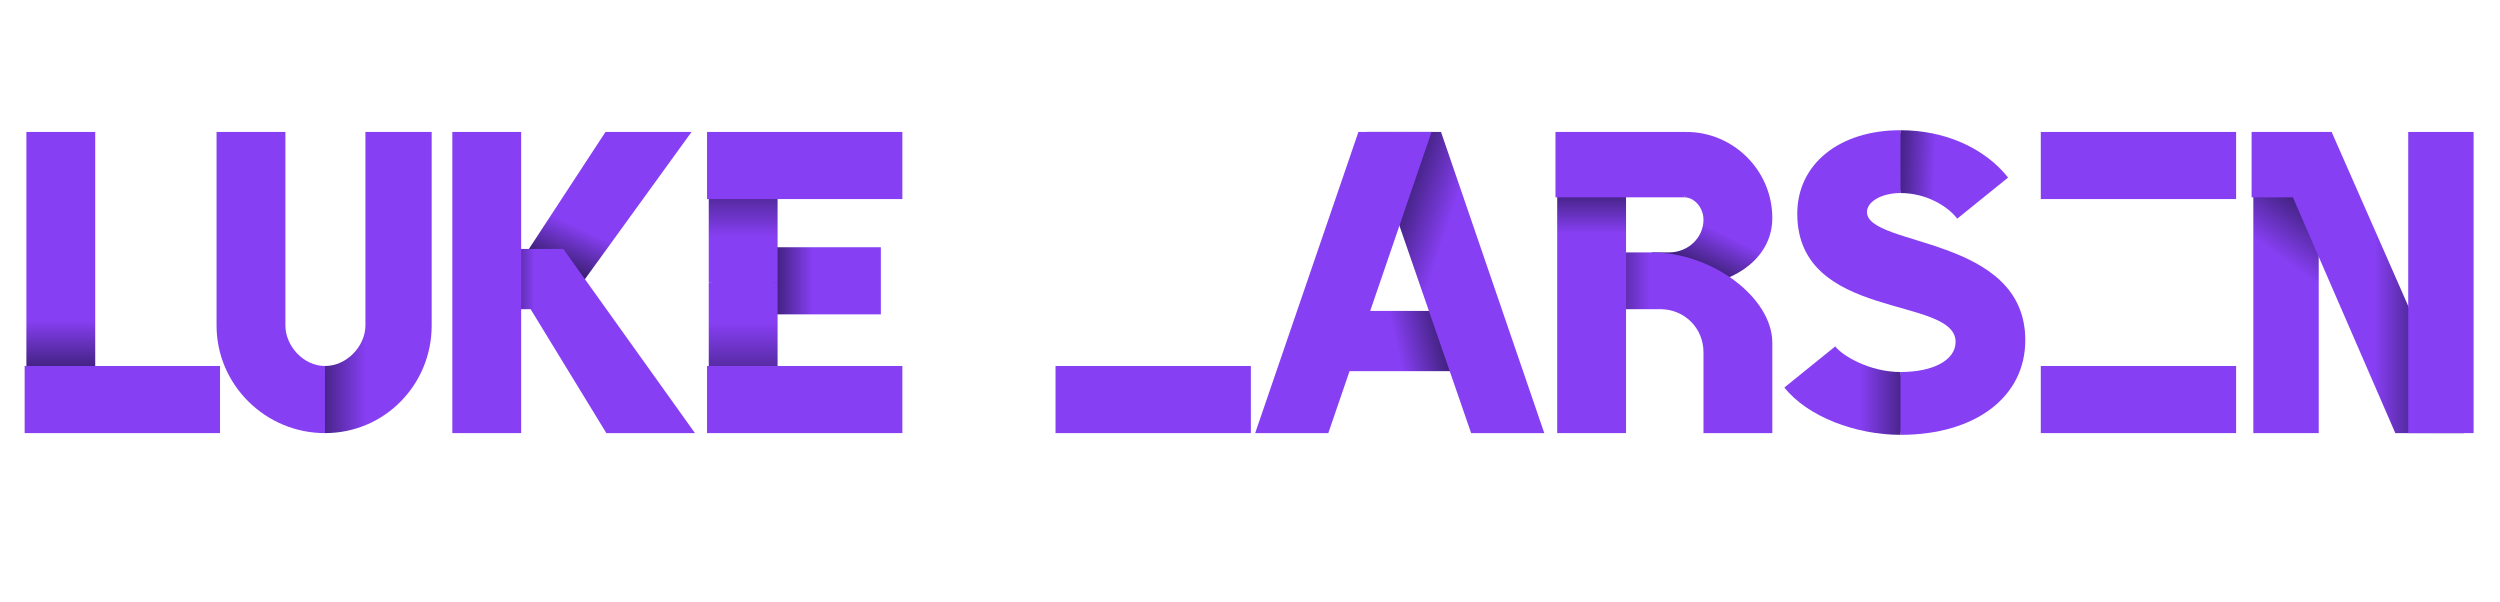
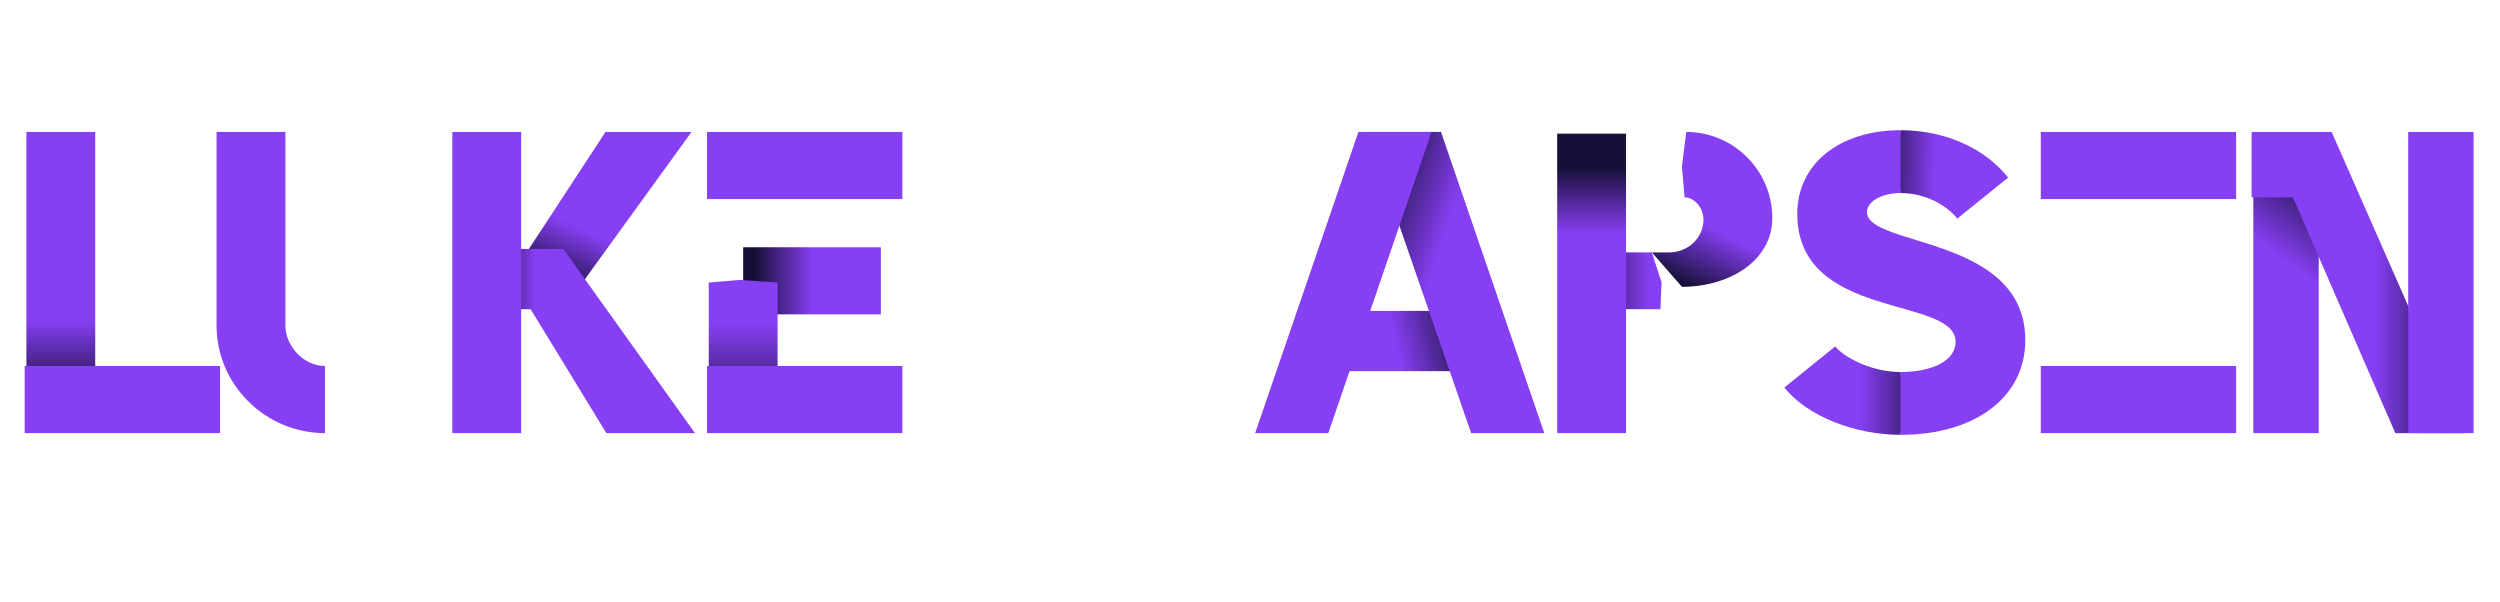
<svg xmlns="http://www.w3.org/2000/svg" xmlns:xlink="http://www.w3.org/1999/xlink" width="4358" height="1050" id="svg2">
  <defs>
    <linearGradient xlink:href="#linearG02link" id="linearGradient3183" gradientUnits="userSpaceOnUse" x1="84.2" y1="533.6" x2="84.2" y2="668.2" />
    <linearGradient id="linearG02link">
      <stop offset="0" id="stop00" style="stop-color:#873FF3;stop-opacity:1;" />
      <stop offset="1" id="stop02" style="stop-color:#161038;stop-opacity:1;" />
    </linearGradient>
    <linearGradient xlink:href="#linearG02link" id="linearGradient3187" gradientUnits="userSpaceOnUse" x1="275.3" y1="653.4" x2="148.1" y2="653.4" />
    <linearGradient xlink:href="#linearG02link" id="linearGradient3155" gradientUnits="userSpaceOnUse" x1="232.7" y1="367.6" x2="185.8" y2="467.6" />
    <linearGradient xlink:href="#linearG02link" id="linearGradient3153" gradientUnits="userSpaceOnUse" x1="163.7" y1="452" x2="94.5" y2="452" />
    <linearGradient xlink:href="#linearG02link" id="linearGradient3207" gradientUnits="userSpaceOnUse" x1="202.2" y1="465.8" x2="100.9" y2="465.8" />
    <linearGradient xlink:href="#linearG02link" id="linearGradient3205" gradientUnits="userSpaceOnUse" x1="75.2" y1="537.4" x2="75.2" y2="718.9" />
    <linearGradient xlink:href="#linearG02link" id="linearGradient3203" gradientUnits="userSpaceOnUse" x1="79.7" y1="388.1" x2="79.7" y2="236.9" />
    <linearGradient xlink:href="#linearG02link" id="linearGradient3163" gradientUnits="userSpaceOnUse" x1="250.6" y1="590.5" x2="377.4" y2="560.3" />
    <linearGradient xlink:href="#linearG02link" id="linearGradient3161" gradientUnits="userSpaceOnUse" x1="347.2" y1="342.2" x2="211.1" y2="297.4" />
    <linearGradient xlink:href="#linearG02link" id="linearGradient3184" gradientUnits="userSpaceOnUse" x1="328.1" y1="390.5" x2="279.7" y2="489.5" />
    <linearGradient xlink:href="#linearG02link" id="linearGradient3197" gradientUnits="userSpaceOnUse" x1="182.9" y1="451.2" x2="61.7" y2="451.2" />
    <linearGradient xlink:href="#linearG02link" id="linearGradient3186" gradientUnits="userSpaceOnUse" x1="87.5" y1="381.5" x2="87.5" y2="268.2" />
    <linearGradient xlink:href="#linearG02link" id="linearGradient3145" gradientUnits="userSpaceOnUse" x1="271.7" y1="264.6" x2="169.2" y2="261.3" />
    <linearGradient xlink:href="#linearG02link" id="linearGradient3143" gradientUnits="userSpaceOnUse" x1="140.7" y1="667.4" x2="271.5" y2="667.4" />
    <linearGradient xlink:href="#linearG02link" id="linearGradient4354" gradientUnits="userSpaceOnUse" x1="38.3" y1="402.4" x2="133.8" y2="272.1" />
    <linearGradient xlink:href="#linearG02link" id="linearGradient4356" gradientUnits="userSpaceOnUse" x1="233" y1="600.6" x2="366.2" y2="600.6" />
  </defs>
  <g>
    <path d="m 21 727 0 -522 120 0 0 522 z  " id="pat1-000L100" transform="translate(25,25)" style="fill:url(#linearGradient3183);" />
    <path d="m 18 613 340.5 0 0 117 -340.5 0 z  " id="pat0-00L100" transform="translate(25,25)" style=" fill:#873FF3" />
-     <path d="m 204 613 c 38.6 0 70.5 -35.4 70.5 -70.5 V 205 h 115.5 v 337.5 c 0 103.5 -82.5 187.5 -186 187.5 l -10.5 -57.8 z  " id="pat1-000U101" transform="translate(362.5,25)" style="fill:url(#linearGradient3187);" />
    <path d="M 204 730 C 100.5 730 15 646 15 542.5 V 205 h 120 v 337.5 c 0 35.1 31.1 70.5 69 70.5 v 117 z  " id="pat0-00U101" transform="translate(362.5,25)" style=" fill:#873FF3" />
    <path d="M 151.5 413.5 288 205 H 438 L 249 466 z  " id="pat1-001K102" transform="translate(767.5,25)" style="fill:url(#linearGradient3155);" />
    <path d="m 81 409 h 133.5 L 444 730 H 289.5 L 157.5 514 H 81 v -105 z  " id="pat1-000K102" transform="translate(767.5,25)" style="fill:url(#linearGradient3153);" />
    <path d="M 21 730 V 205 H 141 V 730 H 21 z  " id="pat0-00K102" transform="translate(767.5,25)" style=" fill:#873FF3" />
    <path d="m 81 406 h 240 v 117 H 81 v -117 z  " id="pat1-002E103" transform="translate(1214.5,25)" style="fill:url(#linearGradient3207);" />
    <path d="M 21 727 21 467.5 74.5 463 141 467.5 141 727 z  " id="pat1-000E103" transform="translate(1214.5,25)" style="fill:url(#linearGradient3205);" />
-     <path d="m 21 467.5 0 -259.5 120 0 0 259.5 -63.5 4.5 z  " id="pat1-001E103" transform="translate(1214.5,25)" style="fill:url(#linearGradient3203);" />
    <path d="m 18 205 h 340.5 v 117 H 18 v -117 z m 0 408 h 340.5 v 117 H 18 v -117 z  " id="pat0-00E103" transform="translate(1214.5,25)" style=" fill:#873FF3" />
    <path d="m 21 727 0 -522 120 0 0 522 z  " id="pat1-000L105" transform="translate(1822,25)" style="fill:url(#linearGradient3183);" />
-     <path d="m 18 613 340.5 0 0 117 -340.5 0 z  " id="pat0-00L105" transform="translate(1822,25)" style=" fill:#873FF3" />
    <path d="m 97.5 517 h 315 v 105 H 97.5 v -105 z  " id="pat1-000A106" transform="translate(2186.5,25)" style="fill:url(#linearGradient3163);" />
    <path d="m 196.5 205 h 129 l 180 525 h -127.5 z  " id="pat1-001A106" transform="translate(2186.5,25)" style="fill:url(#linearGradient3161);" />
    <path d="M 309 205 129 730 H 1.5 L 181.5 205 h 127.5 z  " id="pat0-00A106" transform="translate(2186.5,25)" style=" fill:#873FF3" />
    <path d="m 216 415 c 33.1 0 60 -25.5 60 -57 0 -21.5 -16.4 -39 -33 -39 L 238.4 265 246 205 c 82.5 0 150 67.5 150 150 0 74.5 -74.7 120 -157.5 120 l -52.5 -60 h 30 z  " id="pat1-000R107" transform="translate(2693.5,25)" style="fill:url(#linearGradient3184);" />
    <path d="m 201 514 -177 0 0 -99 162 0 16.9 52.1 z  " id="pat1-001R107" transform="translate(2693.5,25)" style="fill:url(#linearGradient3197);" />
    <path d="m 21 730 0 -522 120 0 0 522 z  " id="pat1-002R107" transform="translate(2693.5,25)" style="fill:url(#linearGradient3186);" />
-     <path d="m 243 319 -225 0 0 -114 228 0 4.5 58.5 z m -57 96 c 105 0 210 78.8 210 157.5 l 0 157.5 -120 0 0 -141 c 0 -42 -33 -75 -75 -75 l -14.6 -46.9 z  " id="pat0-00R107" transform="translate(2693.5,25)" style=" fill:#873FF3" />
    <path d="m 211.5 202 c 78 0 147 31.5 187.5 82.5 l -88.7 71.7 C 294.9 335.5 257.3 311.5 211.5 311.5 l -7.5 -51.9 z  " id="pat1-000S108" transform="translate(3101.5,25)" style="fill:url(#linearGradient3145);" />
    <path d="M 211.5 733 C 133.5 733 49.5 701.5 9 650.5 L 97.7 578.8 C 109.5 594.7 157.2 623.5 211.5 623.5 l 6 55.4 z  " id="pat1-001S108" transform="translate(3101.5,25)" style="fill:url(#linearGradient3143);" />
    <path d="m 211.5 311.5 c -33 0 -58.5 15 -58.5 33 0 61.5 276 40.5 276 223.5 0 99 -87 165 -217.5 165 l 0 -109.5 c 57.6 0 96 -21 96 -52.5 0 -81 -276 -36 -276 -223.5 0 -85.5 72 -145.5 180 -145.5 z  " id="pat0-00S108" transform="translate(3101.5,25)" style=" fill:#873FF3" />
    <path d="m 81 406 h 240 v 117 H 81 v -117 z  " id="pat1-002E109" transform="translate(3539.5,25)" style="fill:url(#linearGradient3207);" />
    <path d="M 21 727 21 467.5 74.5 463 141 467.5 141 727 z  " id="pat1-000E109" transform="translate(3539.5,25)" style="fill:url(#linearGradient3205);" />
-     <path d="m 21 467.5 0 -259.5 120 0 0 259.5 -63.5 4.5 z  " id="pat1-001E109" transform="translate(3539.5,25)" style="fill:url(#linearGradient3203);" />
    <path d="m 18 205 h 340.5 v 117 H 18 v -117 z m 0 408 h 340.5 v 117 H 18 v -117 z  " id="pat0-00E109" transform="translate(3539.5,25)" style=" fill:#873FF3" />
    <path d="M 21,730 V 208 H 135 V 730 H 21 z " id="pat1-001n110" transform="translate(3907,25)" style="fill:url(#linearGradient4354);" />
    <path d="m 157.5,205 231,525 h -120 L 90,319 H 18 V 205 h 139.5 z " id="pat1-000n110" transform="translate(3907,25)" style="fill:url(#linearGradient4356);" />
    <path d="M 291,730 V 205 H 405 V 730 H 291 z " id="pat0-00n110" transform="translate(3907,25)" style=" fill:#873FF3" />
  </g>
</svg>